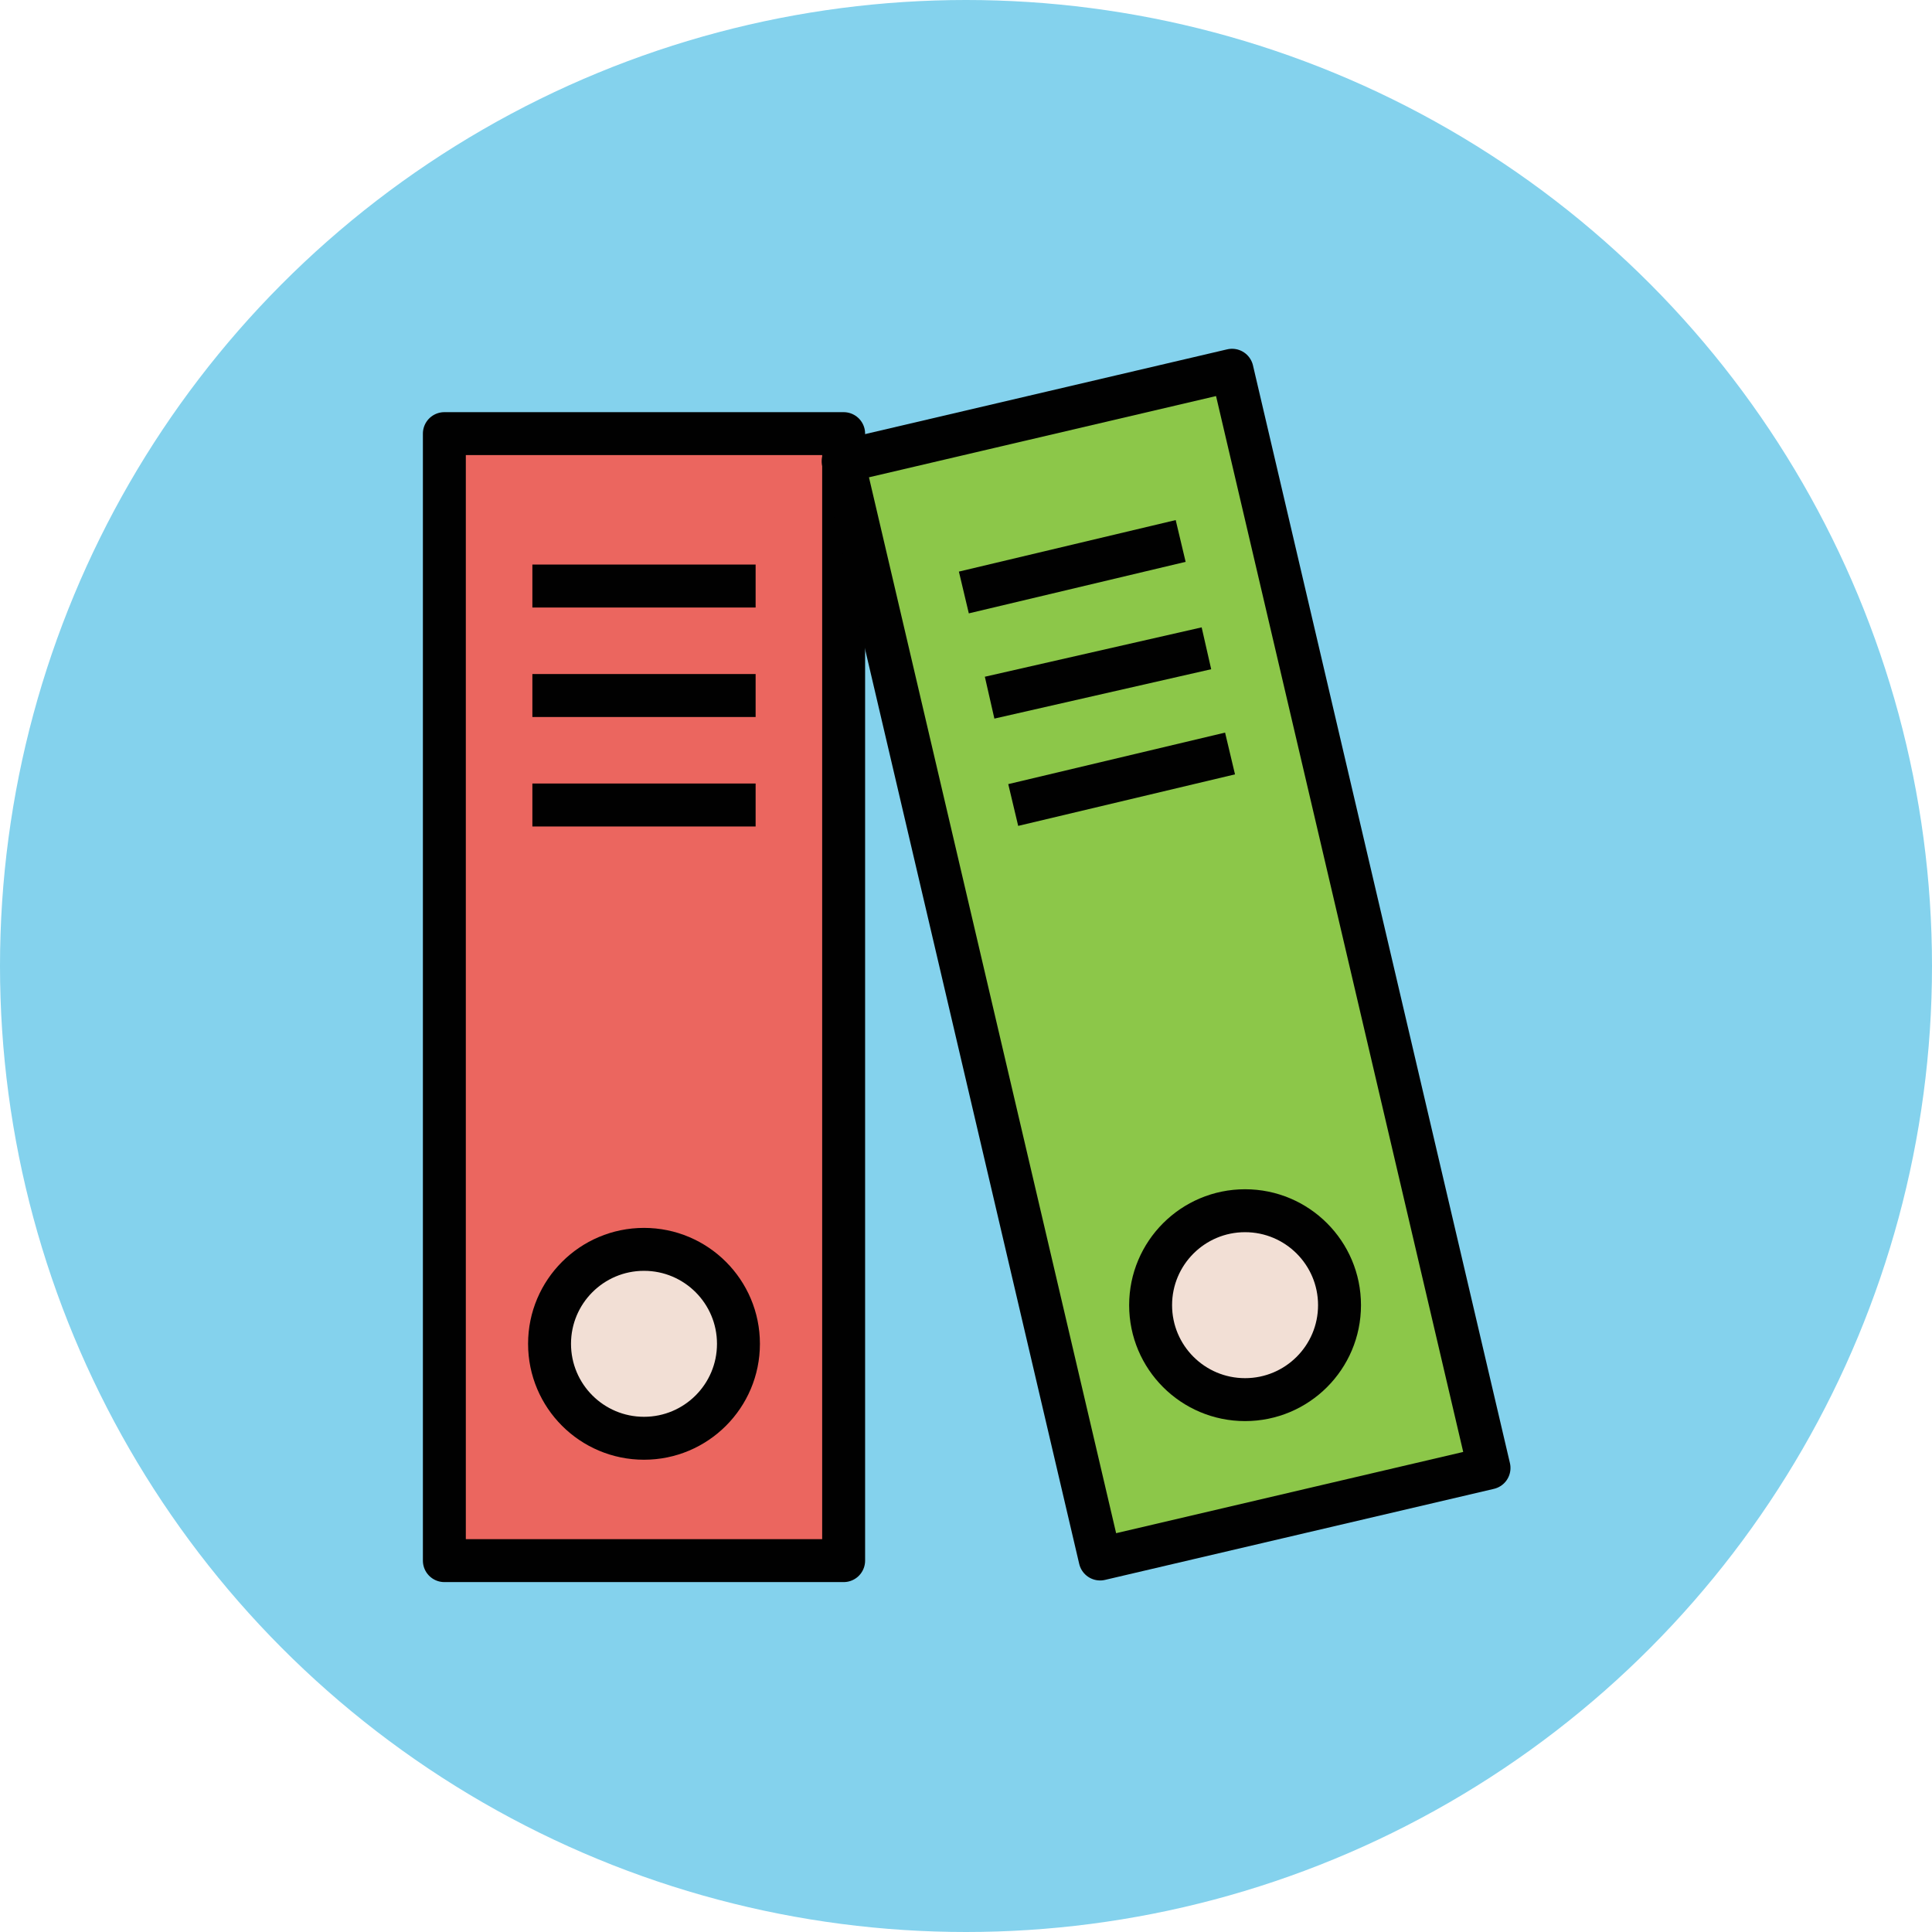
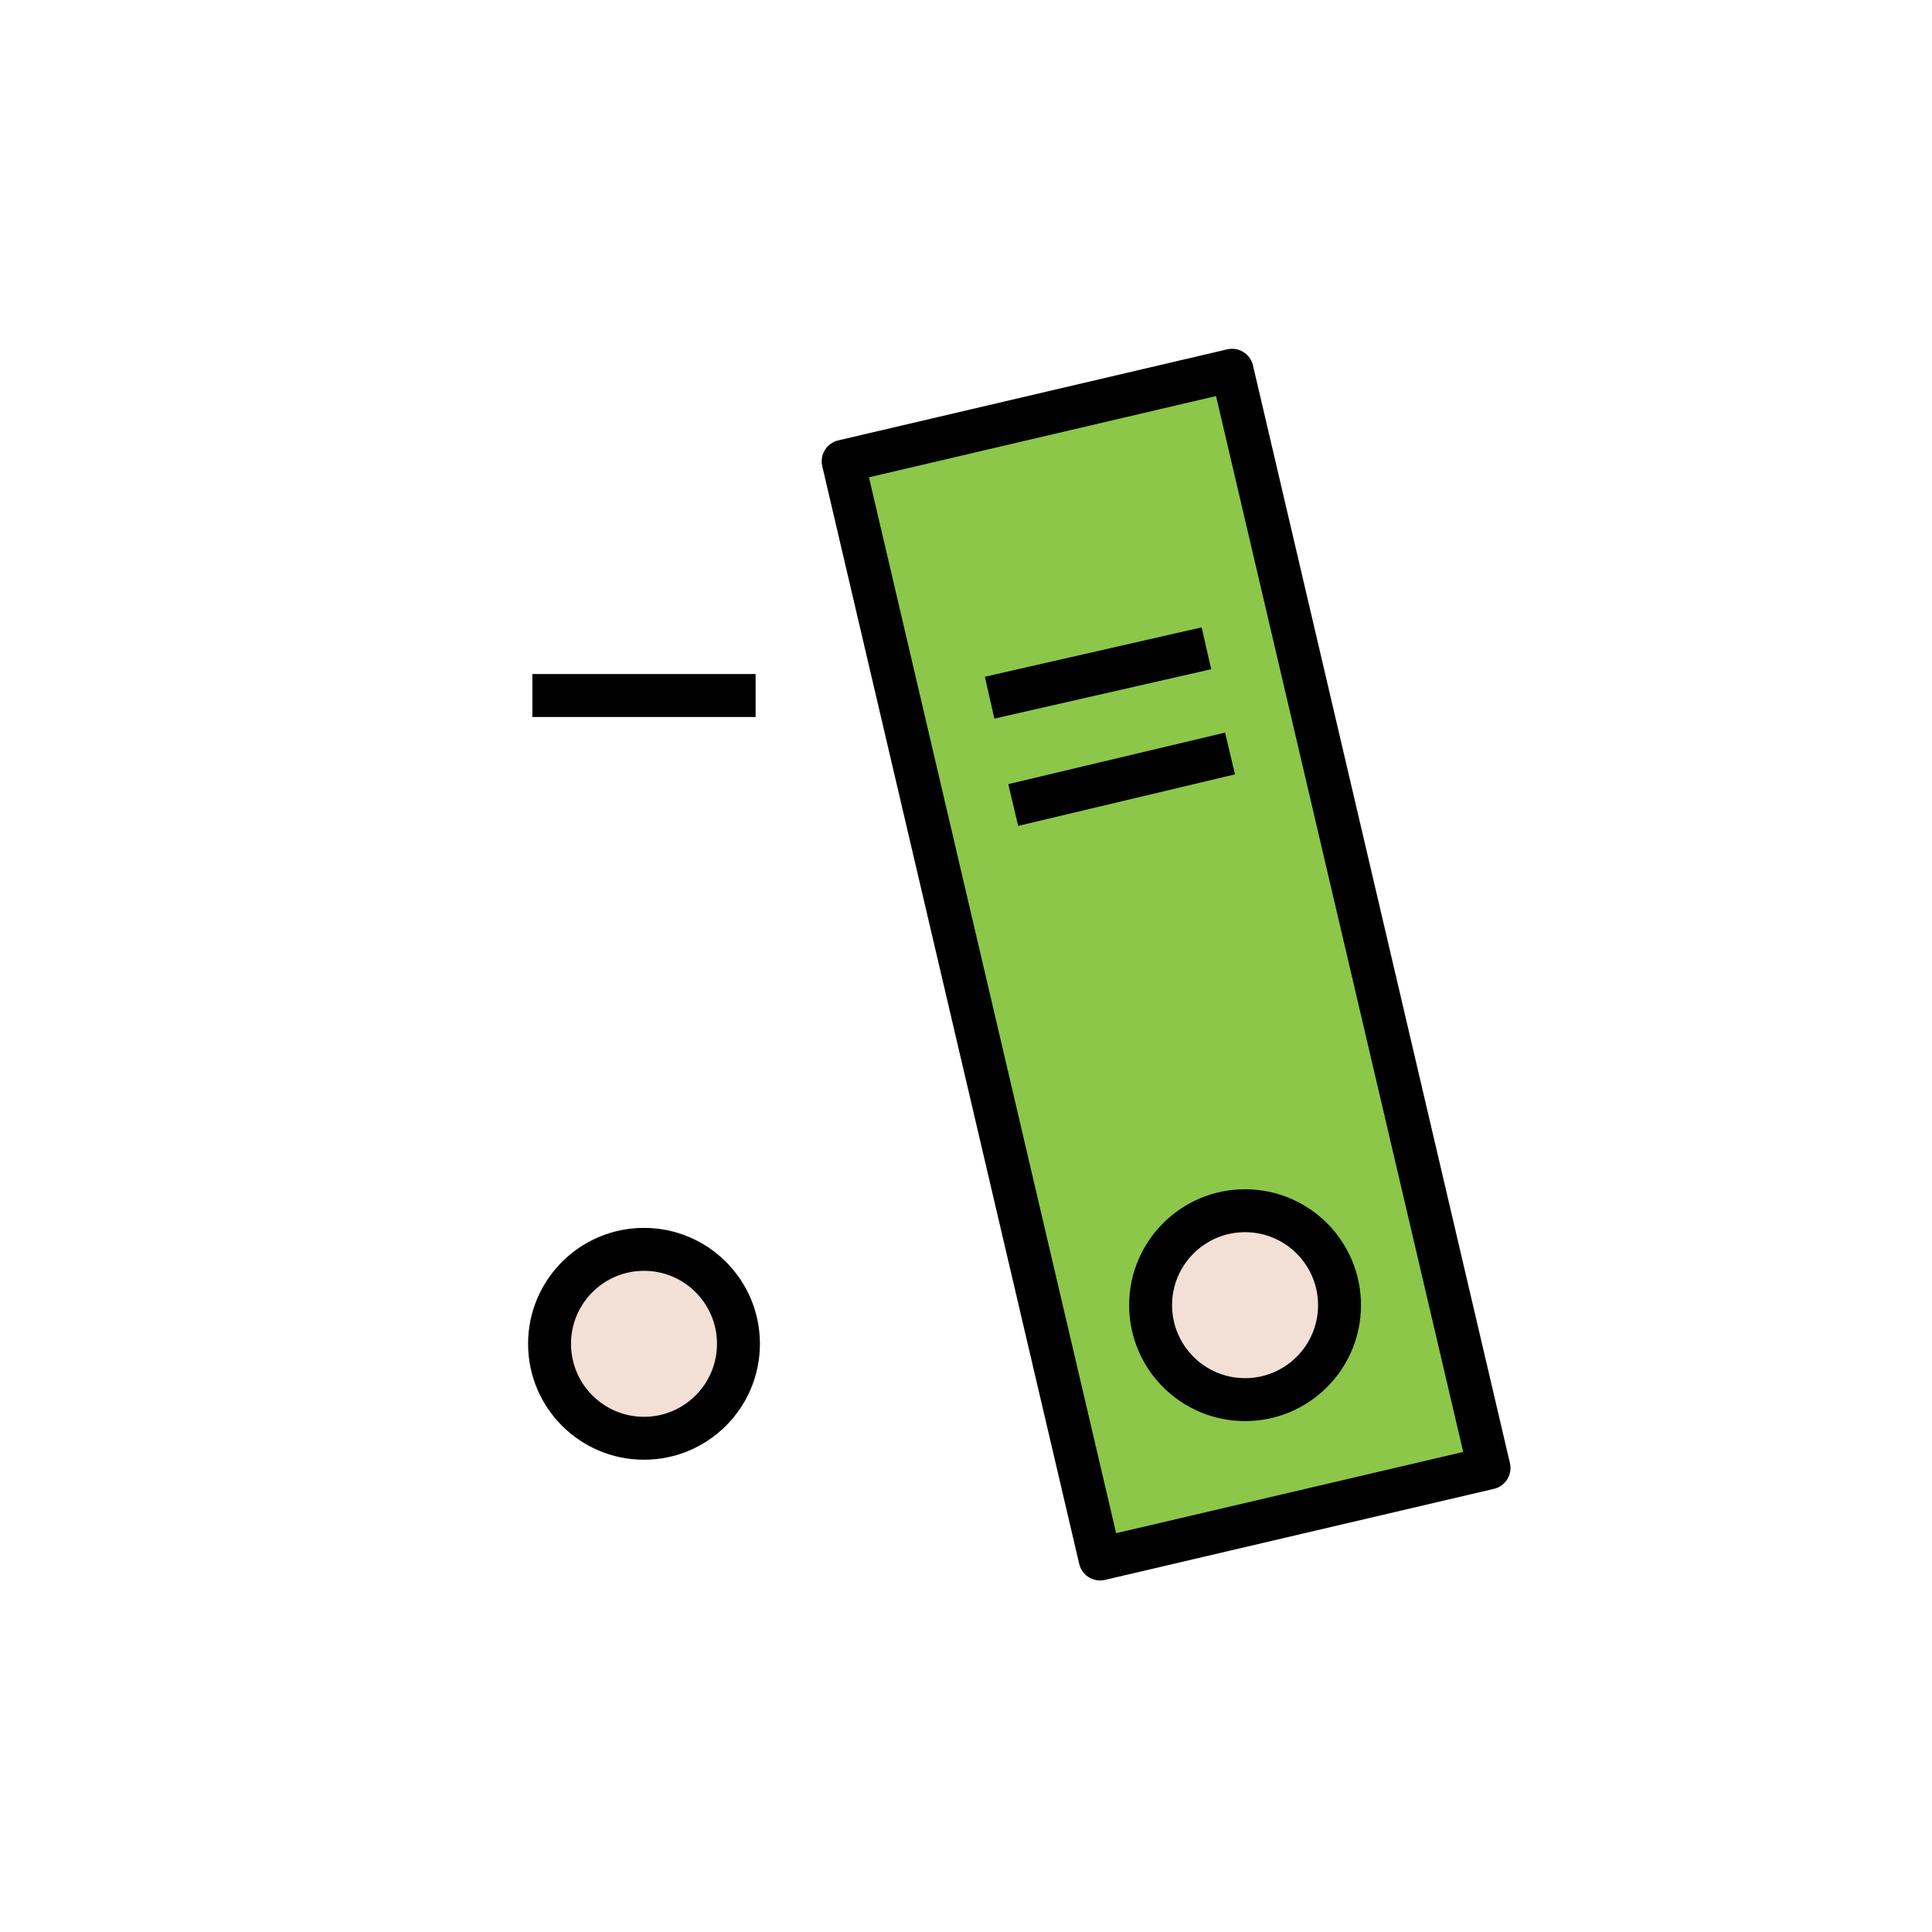
<svg xmlns="http://www.w3.org/2000/svg" version="1.1" id="Layer_1" x="0px" y="0px" viewBox="0 0 90 90" enable-background="new 0 0 90 90" xml:space="preserve">
  <g>
-     <circle fill="#84D2ED" cx="45" cy="45" r="45" />
    <g>
-       <rect x="20.7" y="20.2" fill="#EB665F" stroke="#010101" stroke-width="2" stroke-linecap="round" stroke-linejoin="round" stroke-miterlimit="10" width="18.6" height="52.5" />
      <circle fill="#F2DFD5" stroke="#010101" stroke-width="2" stroke-linecap="round" stroke-linejoin="round" stroke-miterlimit="10" cx="30" cy="62.6" r="4.4" />
      <g>
-         <line fill="none" stroke="#010101" stroke-width="2" stroke-linejoin="round" stroke-miterlimit="10" x1="24.8" y1="27.3" x2="35.2" y2="27.3" />
        <line fill="none" stroke="#010101" stroke-width="2" stroke-linejoin="round" stroke-miterlimit="10" x1="24.8" y1="32.4" x2="35.2" y2="32.4" />
-         <line fill="none" stroke="#010101" stroke-width="2" stroke-linejoin="round" stroke-miterlimit="10" x1="24.8" y1="37.5" x2="35.2" y2="37.5" />
      </g>
      <rect x="45" y="18.7" transform="matrix(0.974 -0.228 0.228 0.974 -8.816 13.535)" fill="#8CC749" stroke="#010101" stroke-width="2" stroke-linecap="round" stroke-linejoin="round" stroke-miterlimit="10" width="18.6" height="52.5" />
      <circle fill="#F2DFD5" stroke="#010101" stroke-width="2" stroke-linecap="round" stroke-linejoin="round" stroke-miterlimit="10" cx="58" cy="60.8" r="4.4" />
      <g>
-         <line fill="none" stroke="#010101" stroke-width="2" stroke-linejoin="round" stroke-miterlimit="10" x1="44.9" y1="27.6" x2="55" y2="25.2" />
        <line fill="none" stroke="#010101" stroke-width="2" stroke-linejoin="round" stroke-miterlimit="10" x1="46.1" y1="32.5" x2="56.2" y2="30.2" />
        <line fill="none" stroke="#010101" stroke-width="2" stroke-linejoin="round" stroke-miterlimit="10" x1="47.2" y1="37.5" x2="57.3" y2="35.1" />
      </g>
    </g>
  </g>
</svg>